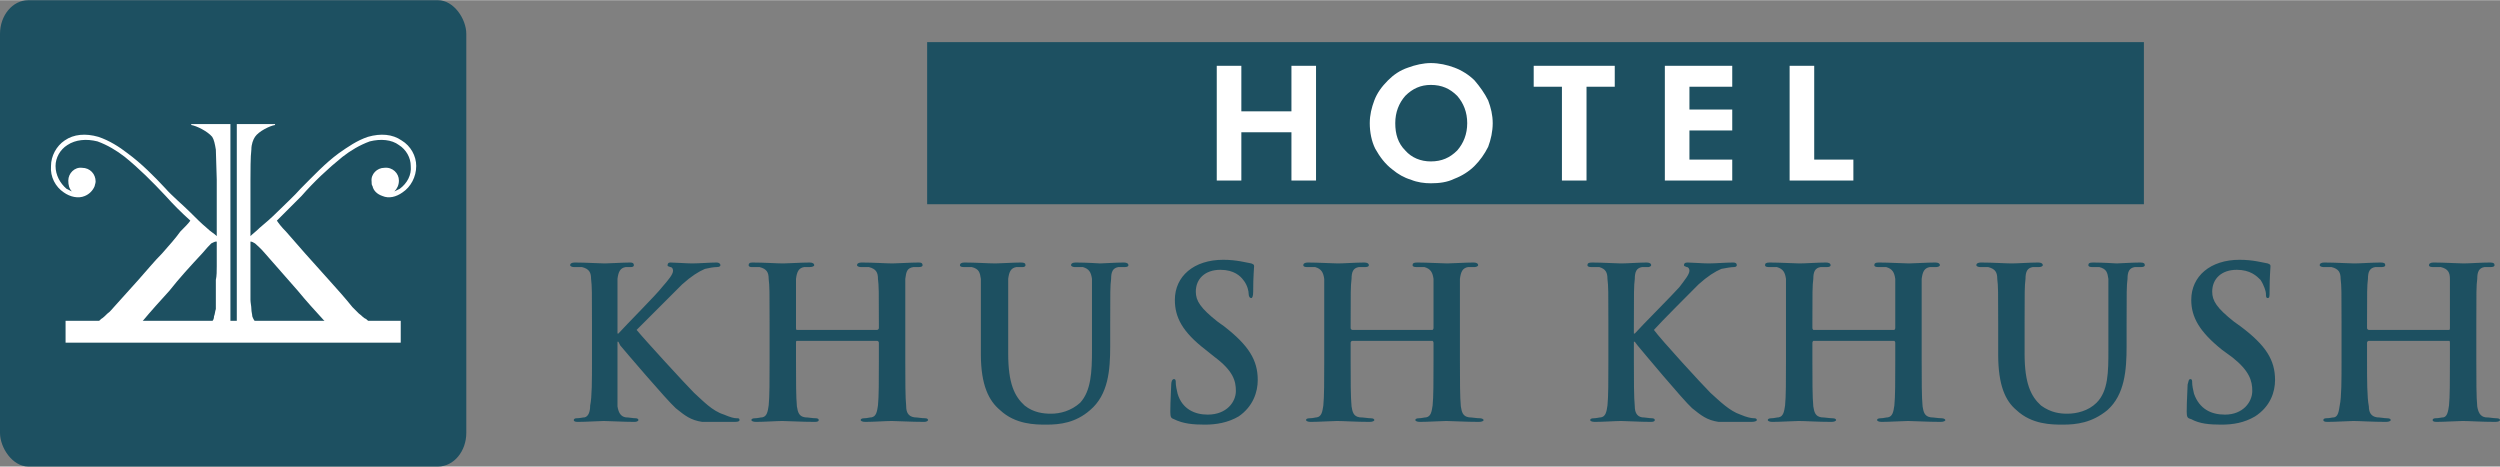
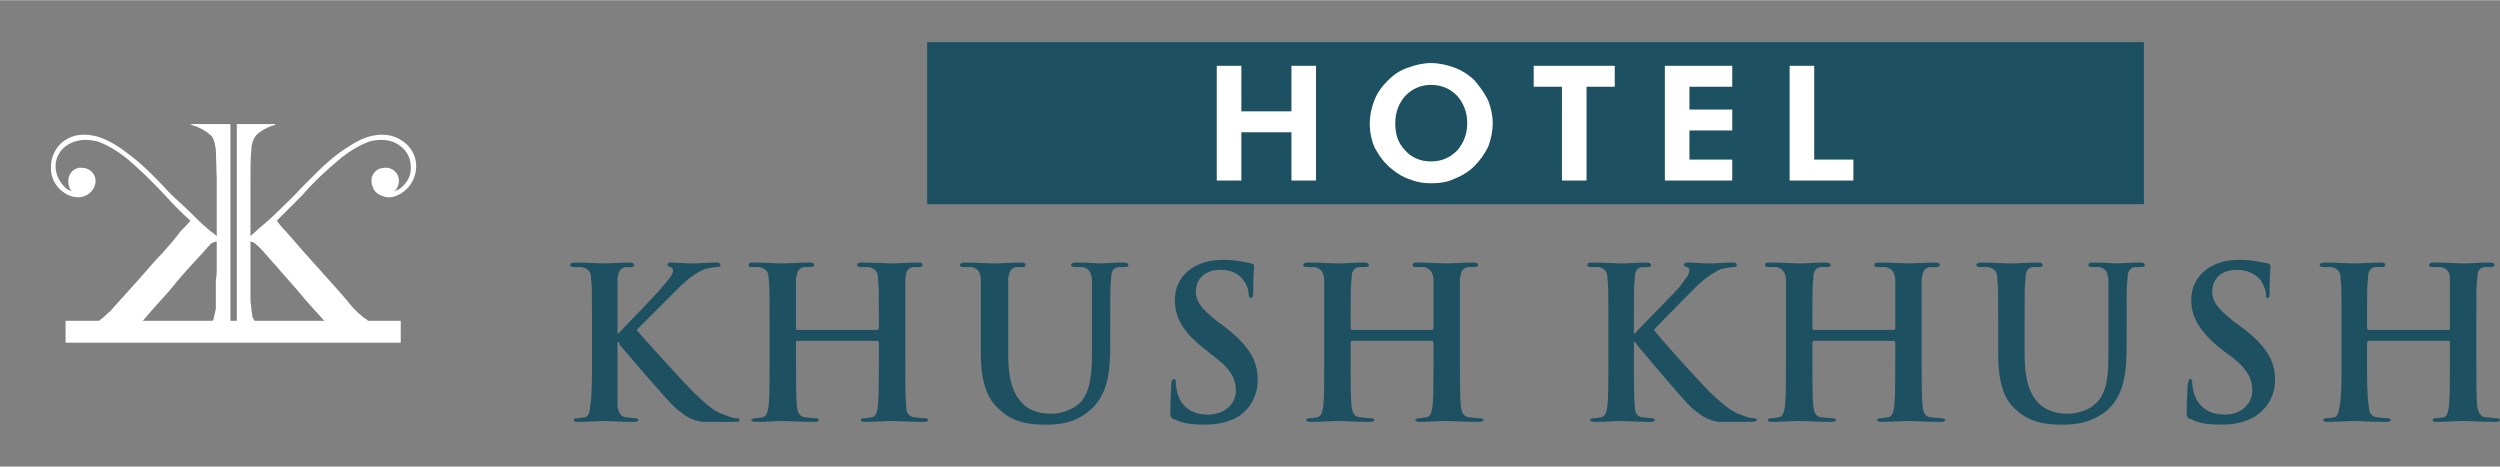
<svg xmlns="http://www.w3.org/2000/svg" xml:space="preserve" width="392.642mm" height="73.306mm" version="1.1" style="shape-rendering:geometricPrecision; text-rendering:geometricPrecision; image-rendering:optimizeQuality; fill-rule:evenodd; clip-rule:evenodd" viewBox="0 0 2745 512">
  <rect x="0" y="0" width="2745" height="512" fill="#808080" stroke="none" />
  <defs>
    <style type="text/css">
   
    .fil1 {fill:#1D5061}
    .fil3 {fill:white}
    .fil0 {fill:#1D5061;fill-rule:nonzero}
    .fil2 {fill:white;fill-rule:nonzero}
   
  </style>
  </defs>
  <g id="Layer_x0020_1">
    <g id="_2610523972752">
      <path class="fil0" d="M678 355c0,-35 0,-41 0,-49 1,-8 3,-12 9,-13 3,0 4,0 6,0 2,0 3,-1 3,-2 0,-2 -1,-3 -4,-3 -8,0 -23,1 -28,1 -6,0 -20,-1 -33,-1 -3,0 -5,1 -5,3 0,1 2,2 4,2 3,0 7,0 9,0 8,2 10,6 10,13 1,8 1,14 1,49l0 41c0,21 0,40 -2,49 0,7 -2,12 -6,13 -2,0 -5,1 -9,1 -2,0 -3,1 -3,2 0,1 1,2 4,2 10,0 24,-1 29,-1 6,0 21,1 34,1 2,0 4,-1 4,-2 0,-1 -1,-2 -3,-2 -3,0 -8,-1 -11,-1 -6,-1 -8,-6 -9,-12 0,-10 0,-29 0,-50l0 -21 1 0 2 4c5,6 51,60 61,69 10,8 16,13 29,15 4,0 9,0 16,0l20 0c4,0 5,-1 5,-2 0,-2 -1,-2 -3,-2 -3,0 -7,-1 -14,-4 -13,-4 -23,-15 -33,-24 -9,-9 -54,-58 -63,-69 8,-8 43,-43 50,-50 10,-9 18,-14 25,-17 4,-1 10,-2 13,-2 3,0 4,-1 4,-2 0,-2 -2,-3 -4,-3 -7,0 -20,1 -27,1 -6,0 -19,-1 -24,-1 -2,0 -3,1 -3,3 0,1 0,1 3,2 2,0 3,2 3,4 0,4 -5,10 -12,18 -6,8 -40,42 -48,51l-1 0 0 -11zm197 7c-1,0 -1,-1 -1,-2l0 -5c0,-35 0,-41 0,-49 1,-8 3,-12 9,-13 3,0 5,0 6,0 3,0 5,-1 5,-2 0,-2 -2,-3 -5,-3 -9,0 -24,1 -29,1 -7,0 -21,-1 -34,-1 -3,0 -4,1 -4,3 0,1 1,2 3,2 4,0 8,0 9,0 8,2 10,6 10,13 1,8 1,14 1,49l0 41c0,21 0,40 -1,49 -1,7 -2,12 -7,13 -2,0 -5,1 -8,1 -3,0 -4,1 -4,2 0,1 2,2 5,2 9,0 23,-1 29,-1 6,0 21,1 36,1 3,0 4,-1 4,-2 0,-1 -1,-2 -3,-2 -4,0 -9,-1 -12,-1 -7,-1 -8,-6 -9,-12 -1,-10 -1,-29 -1,-50l0 -20c0,-1 0,-2 1,-2l88 0c1,0 2,1 2,2l0 20c0,21 0,40 -1,49 -1,7 -2,12 -7,13 -2,0 -5,1 -8,1 -3,0 -4,1 -4,2 0,1 2,2 5,2 9,0 23,-1 29,-1 6,0 21,1 36,1 2,0 4,-1 4,-2 0,-1 -1,-2 -3,-2 -4,0 -9,-1 -12,-1 -7,-1 -9,-6 -9,-12 -1,-10 -1,-29 -1,-50l0 -41c0,-35 0,-41 0,-49 1,-8 2,-12 9,-13 2,0 4,0 6,0 3,0 4,-1 4,-2 0,-2 -1,-3 -4,-3 -9,0 -24,1 -29,1 -7,0 -21,-1 -34,-1 -3,0 -5,1 -5,3 0,1 2,2 4,2 4,0 8,0 9,0 8,2 10,6 10,13 1,8 1,14 1,49l0 5c0,1 -1,2 -2,2l-88 0zm202 27c0,34 9,51 21,61 17,16 39,16 51,16 15,0 32,-2 48,-16 20,-17 22,-44 22,-70l0 -25c0,-35 0,-41 1,-49 0,-8 2,-12 8,-13 3,0 4,0 7,0 3,0 4,-1 4,-2 0,-2 -2,-3 -5,-3 -9,0 -23,1 -26,1 0,0 -15,-1 -27,-1 -3,0 -5,1 -5,3 0,1 2,2 4,2 3,0 7,0 9,0 7,2 9,6 10,13 0,8 0,14 0,49l0 29c0,24 -1,45 -13,58 -10,9 -22,12 -32,12 -8,0 -19,-1 -29,-9 -11,-10 -18,-24 -18,-57l0 -33c0,-35 0,-41 0,-49 1,-8 3,-12 9,-13 3,0 4,0 7,0 2,0 3,-1 3,-2 0,-2 -1,-3 -5,-3 -8,0 -23,1 -28,1 -7,0 -22,-1 -34,-1 -3,0 -5,1 -5,3 0,1 1,2 4,2 3,0 7,0 9,0 8,2 9,6 10,13 0,8 0,14 0,49l0 34zm246 77c12,0 25,-2 37,-9 16,-11 21,-27 21,-40 0,-22 -10,-38 -37,-59l-7 -5c-19,-15 -24,-23 -24,-33 0,-14 10,-24 27,-24 15,0 22,7 25,11 5,6 6,13 6,15 0,3 1,5 3,5 1,0 2,-2 2,-7 0,-18 1,-25 1,-28 0,-2 -1,-2 -3,-3 -6,-1 -16,-4 -31,-4 -32,0 -53,18 -53,44 0,19 8,35 34,55l10 8c20,15 23,26 23,37 0,12 -10,26 -31,26 -14,0 -28,-6 -33,-23 -1,-4 -2,-9 -2,-12 0,-2 0,-4 -2,-4 -2,0 -3,3 -3,6 0,4 -1,18 -1,30 0,6 1,7 4,8 10,5 21,6 34,6zm162 -104c-1,0 -2,-1 -2,-2l0 -5c0,-35 0,-41 1,-49 0,-8 2,-12 8,-13 3,0 5,0 7,0 3,0 4,-1 4,-2 0,-2 -2,-3 -5,-3 -9,0 -23,1 -29,1 -6,0 -21,-1 -33,-1 -3,0 -5,1 -5,3 0,1 1,2 4,2 3,0 7,0 9,0 7,2 9,6 10,13 0,8 0,14 0,49l0 41c0,21 0,40 -1,49 -1,7 -2,12 -7,13 -2,0 -4,1 -8,1 -3,0 -4,1 -4,2 0,1 2,2 5,2 9,0 24,-1 29,-1 7,0 21,1 36,1 3,0 5,-1 5,-2 0,-1 -1,-2 -4,-2 -3,0 -8,-1 -12,-1 -7,-1 -8,-6 -9,-12 -1,-10 -1,-29 -1,-50l0 -20c0,-1 1,-2 2,-2l88 0c0,0 1,1 1,2l0 20c0,21 0,40 -1,49 -1,7 -2,12 -7,13 -2,0 -5,1 -8,1 -3,0 -4,1 -4,2 0,1 2,2 5,2 9,0 24,-1 29,-1 6,0 21,1 36,1 3,0 5,-1 5,-2 0,-1 -2,-2 -4,-2 -4,0 -9,-1 -12,-1 -7,-1 -8,-6 -9,-12 -1,-10 -1,-29 -1,-50l0 -41c0,-35 0,-41 0,-49 1,-8 3,-12 9,-13 3,0 5,0 7,0 2,0 4,-1 4,-2 0,-2 -2,-3 -5,-3 -9,0 -24,1 -29,1 -6,0 -21,-1 -33,-1 -4,0 -5,1 -5,3 0,1 1,2 4,2 3,0 7,0 9,0 7,2 9,6 10,13 0,8 0,14 0,49l0 5c0,1 -1,2 -1,2l-88 0zm309 -7c0,-35 0,-41 1,-49 0,-8 2,-12 8,-13 3,0 4,0 7,0 1,0 3,-1 3,-2 0,-2 -2,-3 -5,-3 -8,0 -22,1 -28,1 -6,0 -20,-1 -32,-1 -4,0 -5,1 -5,3 0,1 1,2 4,2 3,0 7,0 9,0 7,2 9,6 9,13 1,8 1,14 1,49l0 41c0,21 0,40 -1,49 -1,7 -2,12 -7,13 -2,0 -5,1 -8,1 -3,0 -4,1 -4,2 0,1 2,2 5,2 9,0 23,-1 29,-1 6,0 20,1 33,1 3,0 4,-1 4,-2 0,-1 -1,-2 -3,-2 -3,0 -8,-1 -11,-1 -6,-1 -8,-6 -8,-12 -1,-10 -1,-29 -1,-50l0 -21 1 0 3 4c5,6 50,60 60,69 10,8 16,13 29,15 5,0 9,0 16,0l20 0c4,0 6,-1 6,-2 0,-2 -2,-2 -3,-2 -3,0 -8,-1 -15,-4 -12,-4 -23,-15 -33,-24 -9,-9 -54,-58 -62,-69 7,-8 42,-43 49,-50 10,-9 18,-14 25,-17 5,-1 11,-2 14,-2 2,0 3,-1 3,-2 0,-2 -1,-3 -4,-3 -7,0 -20,1 -27,1 -6,0 -19,-1 -23,-1 -3,0 -4,1 -4,3 0,1 1,1 3,2 2,0 3,2 3,4 0,4 -5,10 -11,18 -7,8 -41,42 -49,51l-1 0 0 -11zm197 7c0,0 -1,-1 -1,-2l0 -5c0,-35 0,-41 1,-49 0,-8 2,-12 8,-13 3,0 5,0 7,0 3,0 4,-1 4,-2 0,-2 -2,-3 -5,-3 -9,0 -23,1 -29,1 -6,0 -21,-1 -33,-1 -4,0 -5,1 -5,3 0,1 1,2 4,2 3,0 7,0 9,0 7,2 9,6 10,13 0,8 0,14 0,49l0 41c0,21 0,40 -1,49 -1,7 -2,12 -7,13 -2,0 -5,1 -8,1 -3,0 -4,1 -4,2 0,1 2,2 5,2 9,0 24,-1 29,-1 7,0 21,1 36,1 3,0 5,-1 5,-2 0,-1 -1,-2 -4,-2 -3,0 -9,-1 -12,-1 -7,-1 -8,-6 -9,-12 -1,-10 -1,-29 -1,-50l0 -20c0,-1 1,-2 1,-2l89 0c0,0 1,1 1,2l0 20c0,21 0,40 -1,49 -1,7 -2,12 -7,13 -2,0 -5,1 -8,1 -3,0 -4,1 -4,2 0,1 2,2 5,2 9,0 24,-1 29,-1 6,0 21,1 36,1 3,0 5,-1 5,-2 0,-1 -2,-2 -4,-2 -4,0 -9,-1 -12,-1 -7,-1 -8,-6 -9,-12 -1,-10 -1,-29 -1,-50l0 -41c0,-35 0,-41 0,-49 1,-8 3,-12 9,-13 3,0 5,0 7,0 2,0 4,-1 4,-2 0,-2 -2,-3 -5,-3 -9,0 -24,1 -29,1 -6,0 -21,-1 -33,-1 -4,0 -5,1 -5,3 0,1 1,2 4,2 3,0 7,0 9,0 7,2 9,6 10,13 0,8 0,14 0,49l0 5c0,1 -1,2 -1,2l-89 0zm203 27c0,34 8,51 20,61 17,16 39,16 51,16 15,0 32,-2 49,-16 19,-17 21,-44 21,-70l0 -25c0,-35 0,-41 1,-49 0,-8 2,-12 8,-13 3,0 5,0 7,0 3,0 4,-1 4,-2 0,-2 -1,-3 -5,-3 -9,0 -23,1 -26,1 0,0 -15,-1 -26,-1 -4,0 -5,1 -5,3 0,1 1,2 4,2 2,0 6,0 8,0 8,2 9,6 10,13 0,8 0,14 0,49l0 29c0,24 0,45 -13,58 -9,9 -22,12 -32,12 -8,0 -18,-1 -29,-9 -11,-10 -18,-24 -18,-57l0 -33c0,-35 0,-41 1,-49 0,-8 2,-12 8,-13 3,0 4,0 7,0 2,0 4,-1 4,-2 0,-2 -2,-3 -5,-3 -9,0 -23,1 -29,1 -7,0 -21,-1 -34,-1 -3,0 -5,1 -5,3 0,1 2,2 4,2 3,0 7,0 9,0 8,2 10,6 10,13 1,8 1,14 1,49l0 34zm245 77c13,0 25,-2 37,-9 17,-11 22,-27 22,-40 0,-22 -10,-38 -38,-59l-7 -5c-19,-15 -24,-23 -24,-33 0,-14 10,-24 27,-24 15,0 22,7 26,11 4,6 6,13 6,15 0,3 0,5 2,5 2,0 2,-2 2,-7 0,-18 1,-25 1,-28 0,-2 -1,-2 -3,-3 -6,-1 -16,-4 -31,-4 -32,0 -53,18 -53,44 0,19 9,35 34,55l11 8c19,15 22,26 22,37 0,12 -10,26 -30,26 -15,0 -28,-6 -34,-23 -1,-4 -2,-9 -2,-12 0,-2 0,-4 -2,-4 -2,0 -2,3 -3,6 0,4 -1,18 -1,30 0,6 1,7 5,8 9,5 20,6 33,6zm162 -104c-1,0 -2,-1 -2,-2l0 -5c0,-35 0,-41 1,-49 0,-8 2,-12 8,-13 3,0 5,0 7,0 3,0 4,-1 4,-2 0,-2 -1,-3 -5,-3 -9,0 -23,1 -29,1 -6,0 -20,-1 -33,-1 -3,0 -5,1 -5,3 0,1 2,2 4,2 3,0 7,0 9,0 8,2 10,6 10,13 1,8 1,14 1,49l0 41c0,21 0,40 -2,49 -1,7 -2,12 -6,13 -2,0 -5,1 -9,1 -2,0 -3,1 -3,2 0,1 1,2 4,2 10,0 24,-1 29,-1 7,0 21,1 36,1 3,0 5,-1 5,-2 0,-1 -1,-2 -4,-2 -3,0 -8,-1 -11,-1 -7,-1 -9,-6 -9,-12 -2,-10 -2,-29 -2,-50l0 -20c0,-1 1,-2 2,-2l88 0c1,0 1,1 1,2l0 20c0,21 0,40 -1,49 -1,7 -2,12 -6,13 -2,0 -5,1 -9,1 -2,0 -3,1 -3,2 0,1 1,2 4,2 9,0 24,-1 29,-1 7,0 21,1 36,1 3,0 5,-1 5,-2 0,-1 -1,-2 -4,-2 -3,0 -8,-1 -12,-1 -6,-1 -8,-6 -9,-12 -1,-10 -1,-29 -1,-50l0 -41c0,-35 0,-41 1,-49 0,-8 2,-12 8,-13 3,0 5,0 7,0 3,0 4,-1 4,-2 0,-2 -1,-3 -5,-3 -9,0 -23,1 -29,1 -6,0 -21,-1 -33,-1 -3,0 -5,1 -5,3 0,1 1,2 4,2 3,0 7,0 9,0 8,2 10,6 10,13 0,8 0,14 0,49l0 5c0,1 0,2 -1,2l-88 0z" />
      <polygon class="fil1" points="1018,46 2354,46 2354,224 1018,224 " />
      <path class="fil2" d="M1336 198l0 -126 27 0 0 50 55 0 0 -50 27 0 0 126 -27 0 0 -53 -55 0 0 53 -27 0zm303 -63c0,9 -2,18 -5,26 -4,8 -9,15 -15,21 -6,6 -14,11 -22,14 -8,4 -17,5 -26,5 -7,0 -15,-1 -22,-4 -7,-2 -14,-6 -20,-11 -8,-6 -14,-14 -19,-23 -4,-8 -6,-18 -6,-28 0,-9 2,-17 5,-25 3,-8 8,-15 15,-22 6,-6 13,-11 22,-14 8,-3 17,-5 25,-5 9,0 18,2 26,5 8,3 16,8 22,14 6,7 11,14 15,22 3,8 5,16 5,25zm-68 42c12,0 21,-4 29,-12 7,-8 11,-18 11,-30 0,-12 -4,-22 -11,-30 -8,-8 -17,-12 -29,-12 -11,0 -20,4 -28,12 -7,8 -11,18 -11,30 0,12 3,22 11,30 7,8 17,12 28,12zm171 -82l0 103 -27 0 0 -103 -31 0 0 -23 89 0 0 23 -31 0zm86 103l0 -126 74 0 0 23 -47 0 0 25 47 0 0 23 -47 0 0 32 47 0 0 23 -74 0zm137 0l0 -126 27 0 0 103 43 0 0 23 -70 0z" />
    </g>
-     <rect class="fil1" width="512" height="512" rx="31" ry="37" />
    <g id="_2610523973488">
      <path class="fil3" d="M441 154c-10,-7 -23,-8 -37,-4 -12,4 -22,11 -32,18 -15,11 -28,25 -42,39 0,0 0,0 0,0 -6,7 -19,19 -25,25 -7,7 -14,13 -20,18 -4,4 -7,6 -10,9l0 -62c0,-7 0,-26 1,-33 0,-6 2,-11 4,-14 4,-6 16,-12 22,-13l0 -1 -1 0 -90 0 -1 0 0 1c6,1 18,7 23,13 2,3 3,8 4,14 0,7 1,26 1,33l0 62c-3,-3 -7,-5 -11,-9 -6,-5 -12,-11 -19,-18 -6,-6 -20,-18 -26,-25 0,0 0,0 0,0 -13,-14 -27,-28 -42,-39 -9,-7 -20,-14 -32,-18 -14,-4 -27,-3 -37,4 -9,6 -15,17 -15,28 -1,12 5,23 14,29 7,5 16,7 23,4 5,-2 9,-6 11,-11 0,-1 1,-3 1,-5 0,-8 -6,-15 -15,-15 -8,-1 -15,6 -15,14 0,5 1,9 4,12 -2,-1 -4,-2 -6,-3 -7,-6 -12,-15 -12,-25 0,-9 5,-18 13,-23 9,-6 21,-7 33,-4 11,4 21,10 30,17 16,13 30,27 45,43 8,9 17,18 27,27 -2,3 -6,7 -11,12 -5,7 -12,15 -20,24 -9,9 -17,19 -26,29 -9,10 -18,20 -27,30 -2,2 -4,5 -7,7 -2,2 -5,5 -7,6 -1,1 -2,2 -3,3l48 0c10,-12 20,-23 30,-34 11,-14 23,-27 36,-41 5,-6 8,-9 10,-11 2,-1 4,-2 5,-2 0,0 1,0 1,0l0 27c0,5 0,11 -1,15 0,5 0,9 0,12 0,3 0,6 0,10 0,3 0,7 0,10 -1,3 -1,6 -2,8 0,3 -1,4 -2,6 0,0 0,0 0,0l2 0 42 0 3 0c0,0 0,0 0,0 -1,-2 -2,-3 -3,-6 0,-2 -1,-5 -1,-8 0,-3 -1,-7 -1,-10 0,-4 0,-7 0,-10 0,-3 0,-7 0,-12 0,-4 0,-10 0,-15l0 -27c0,0 0,0 0,0 2,0 3,1 5,2 2,2 6,5 11,11 12,14 24,27 36,41 9,11 19,22 30,34l48 0c-1,-1 -2,-2 -3,-3 -3,-1 -5,-4 -8,-6 -2,-2 -5,-5 -7,-7 -8,-10 -17,-20 -26,-30 -9,-10 -18,-20 -26,-29 -8,-9 -15,-17 -21,-24 -5,-5 -8,-9 -10,-12 9,-9 18,-18 27,-27 14,-16 29,-30 45,-43 9,-7 19,-13 30,-17 12,-3 24,-2 32,4 8,5 13,14 13,23 1,10 -4,19 -12,25 -2,1 -4,2 -6,3 3,-3 5,-7 5,-12 0,-8 -7,-15 -16,-14 -8,0 -15,7 -14,15 0,2 0,4 1,5 1,5 5,9 11,11 7,3 15,1 22,-4 9,-6 15,-17 15,-29 0,-11 -6,-22 -16,-28zm-188 -18l7 0 0 217 -7 0 0 -217z" />
      <polygon class="fil3" points="72,352 440,352 440,376 72,376 " />
    </g>
  </g>
</svg>